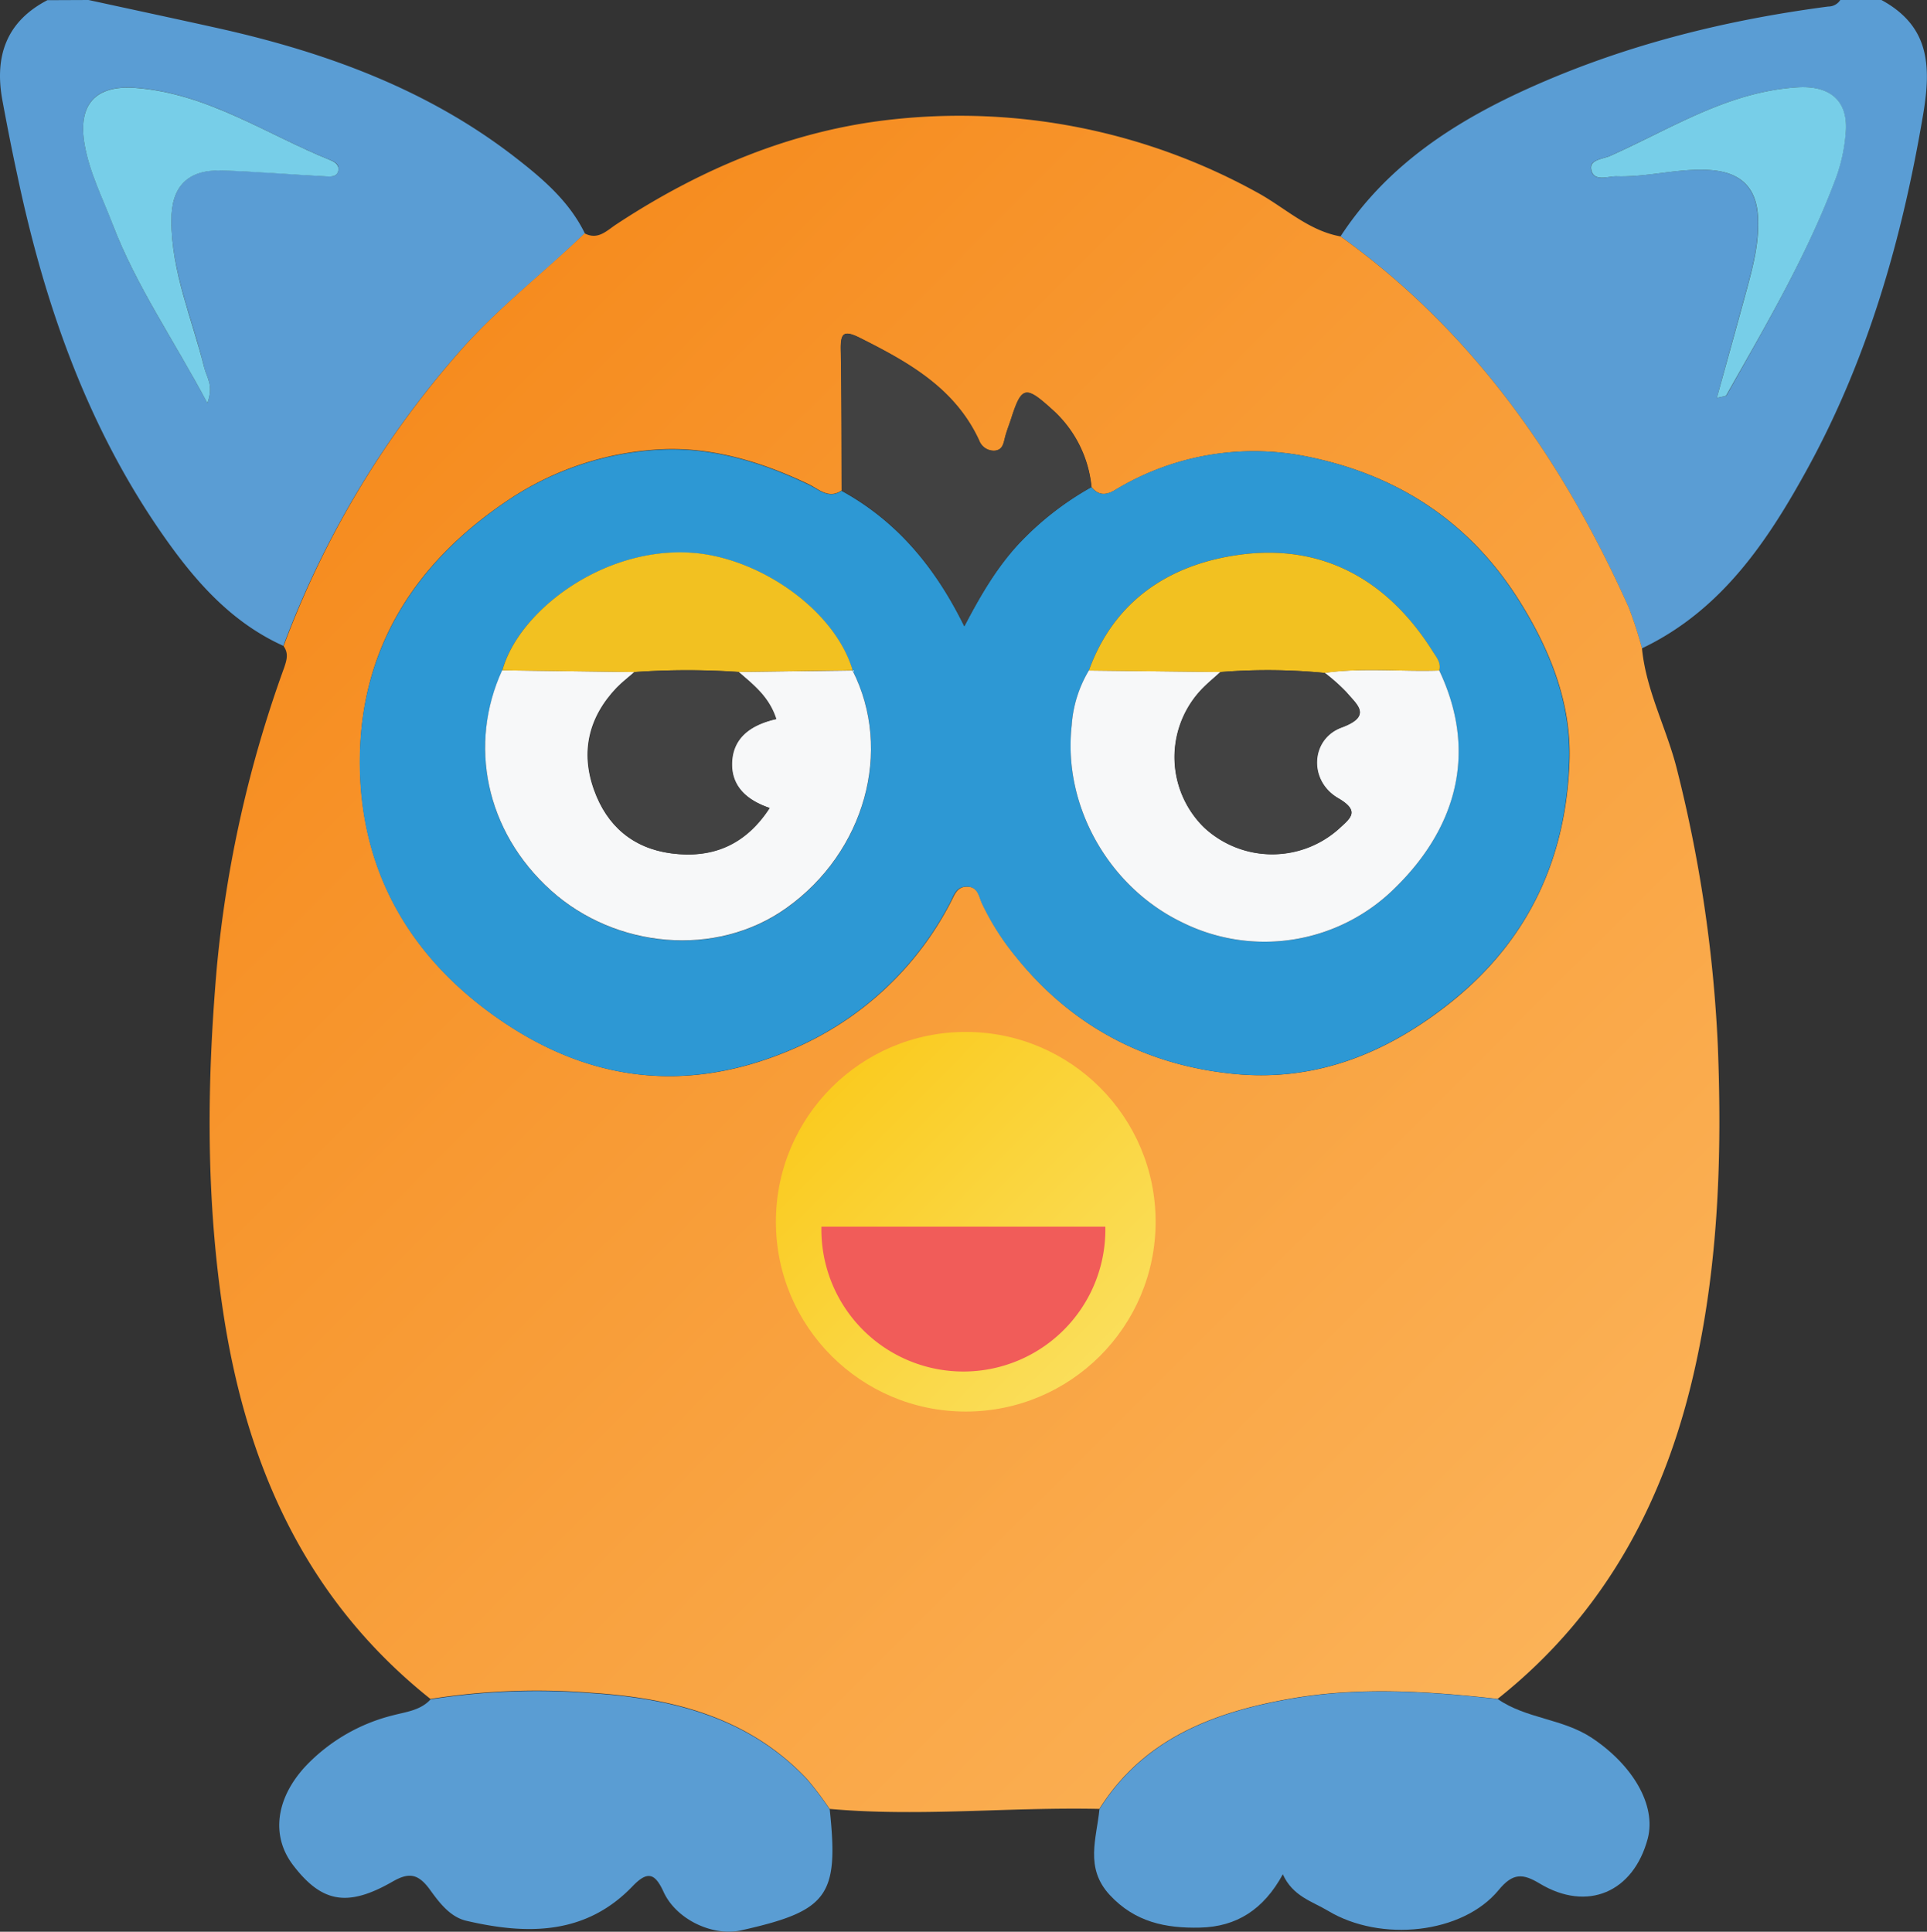
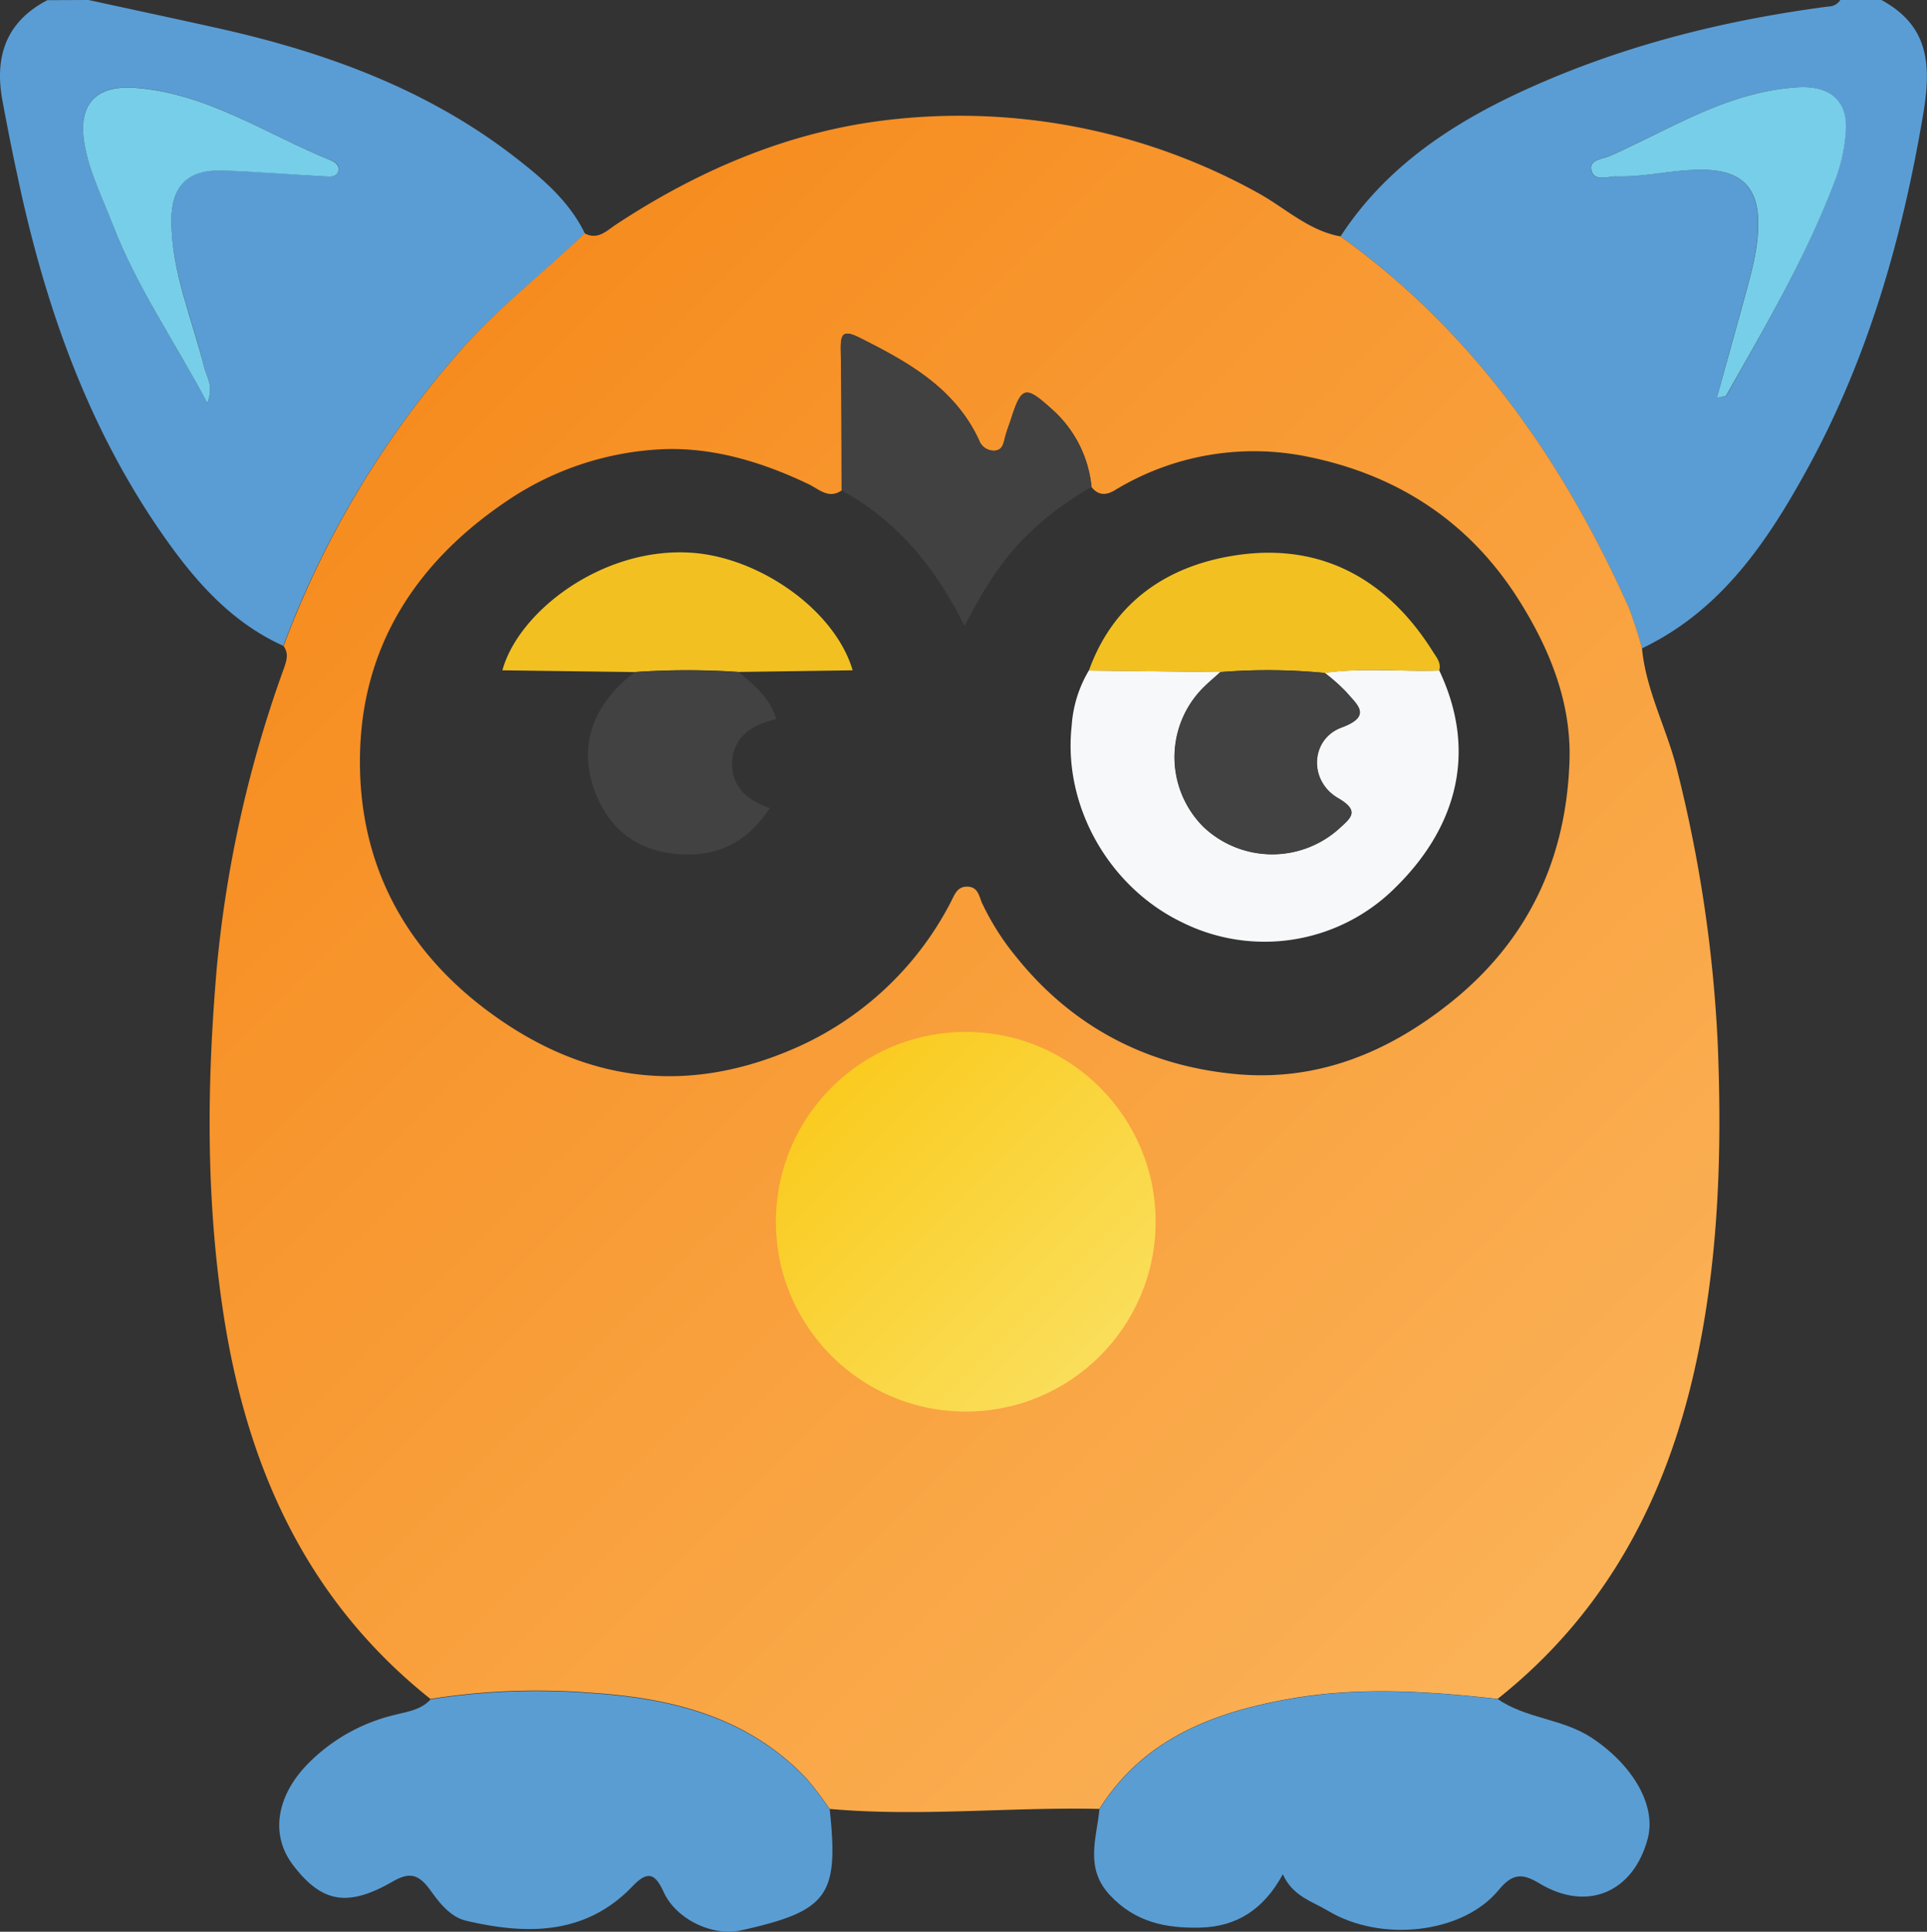
<svg xmlns="http://www.w3.org/2000/svg" viewBox="0 0 327.75 328.62">
  <rect x="0" y="0" width="327.75" height="328.62" fill="#333333" stroke="none" />
  <defs>
    <linearGradient id="a" x1="265.69" y1="280.72" x2="62.25" y2="77.28" gradientUnits="userSpaceOnUse">
      <stop offset="0" stop-color="#fbb257" />
      <stop offset="1" stop-color="#f68c1f" />
    </linearGradient>
    <linearGradient id="b" x1="187.09" y1="230.67" x2="141.44" y2="185.01" gradientUnits="userSpaceOnUse">
      <stop offset="0" stop-color="#fade5a" />
      <stop offset="1" stop-color="#facb20" />
    </linearGradient>
  </defs>
  <title>mascot</title>
  <path d="M228,42c8-12.28,19.81-19.81,32.91-25.61,16-7.09,32.76-11.23,50.05-13.5A2.4,2.4,0,0,0,313,1.78h7c8.07,4.39,8.52,11,7.11,19.38-3.54,21-9.29,41.25-19.5,60-6.84,12.52-14.74,24.43-28.35,30.92a67.73,67.73,0,0,0-2.27-7C265.79,80.07,250.55,58.19,228,42Zm64,27.48c1.09-.28,1.56-.26,1.66-.45C300.44,56.94,307.49,45,312.3,31.89a28.7,28.7,0,0,0,1.61-7.72c.39-5.39-2.83-7.88-8.22-7.54-11.82.74-21.51,7.06-31.86,11.67-1.24.55-3.65.6-3.2,2.43.5,2.08,2.83,1,4.34,1.05,5.29.16,10.47-1.42,15.83-1.07,5.09.34,7.88,2.83,8.17,7.94.24,4.2-.78,8.21-1.86,12.2C295.45,56.94,293.75,63,292,69.48Z" transform="translate(0 -1.78)" style="fill:#5a9dd4" />
  <path d="M15.06,1.78C22.54,3.41,30,5,37.5,6.67,55.71,10.77,73,17.12,87.86,28.73c4.55,3.54,9,7.38,11.61,12.75C92.75,48,85.37,53.65,79,60.65a160.72,160.72,0,0,0-30.81,51c-8.3-3.75-14.22-10.14-19.42-17.36C15.19,75.41,7.65,54,2.91,31.42,2,27.23,1.18,23,.4,18.81c-1.36-7.42.65-13.36,7.66-17ZM35.27,70.36c1.13-3-.14-4.44-.51-6-2-8.32-5.59-16.32-5.61-25.07,0-5.82,2.79-8.66,8.46-8.52,6,.15,11.89.67,17.83,1,.77,0,1.79.2,2.08-.87s-.49-1.56-1.25-1.86c-11-4.41-20.93-11.39-33.2-12.33-6.88-.53-9.91,2.88-8.67,9.73.86,4.79,3.06,9,4.75,13.48C23.16,50.45,29.57,59.63,35.27,70.36Z" transform="translate(0 -1.78)" style="fill:#5a9dd4" />
  <path d="M48.23,111.69A160.72,160.72,0,0,1,79,60.65c6.33-7,13.71-12.69,20.43-19.17,2.27,1.18,3.72-.43,5.37-1.52,14.3-9.42,29.88-16,46.87-17.85a104.7,104.7,0,0,1,62,12.33C218.44,37,222.44,41,228,42c22.56,16.19,37.8,38.07,49,63.06a67.73,67.73,0,0,1,2.27,7c.7,7.3,4.28,13.77,6,20.8a234.29,234.29,0,0,1,6.91,47c.7,18.12.13,36.14-3.74,53.93-4.93,22.72-15.2,42.31-33.72,57-11.82-1.31-23.67-2.1-35.46,0-13,2.31-24.8,6.82-32.28,18.72-15.29-.34-30.58,1.36-45.88,0a57.46,57.46,0,0,0-3.86-5.11c-10-10.58-23-13.77-36.79-14.66a116.2,116.2,0,0,0-27.24,1.06C52.13,274,42,251.39,38,225.25c-3-19.63-2.83-39.19-1.12-58.91a205.23,205.23,0,0,1,11.46-51C48.79,114,49.1,112.9,48.23,111.69Zm94.92-26.48c-2.15,1.5-3.81-.15-5.49-1-8-3.84-16.48-6.4-25.12-6A51.19,51.19,0,0,0,86.22,87c-15.61,10.52-24.89,25-25,43.95-.12,17.56,7.36,32.05,21.64,42.74,16,11.95,33.2,14.52,51.64,6.71a54.35,54.35,0,0,0,27.13-25c.71-1.31,1.09-2.88,3-2.78,1.77.08,1.92,1.74,2.41,2.81a43.7,43.7,0,0,0,5.83,9.17c9.58,11.93,22.25,18.46,37.18,19.89,13.86,1.33,26-3.57,36.9-12.34,13.22-10.67,19.51-24.65,20-41.14.27-9.8-3.36-18.83-8.67-27.24C249.61,90.07,237,82.24,221.59,79.31a45.49,45.49,0,0,0-32,5.88c-1.55.91-2.79.86-3.93-.54a20.28,20.28,0,0,0-6.8-13.32c-4.42-4-5.1-3.85-6.85,1.6-.35,1.09-.79,2.16-1.07,3.28s-.42,2-1.61,2.21a2.65,2.65,0,0,1-2.78-1.72c-4.11-8.9-12-13.29-20.24-17.43-2.82-1.41-3.34-.83-3.29,2C143.14,69.28,143.11,77.25,143.15,85.21Z" transform="translate(0 -1.78)" style="fill:url(#a)" />
  <path d="M73.23,290.88a116.2,116.2,0,0,1,27.24-1.06c13.74.89,26.82,4.08,36.79,14.66a57.46,57.46,0,0,1,3.86,5.11c1.57,14.75-.28,17.27-15.08,20.58-4.8,1.07-11-1.83-13.16-6.51-1.45-3.17-2.69-3.71-5.29-1-8,8.35-18,8.28-28.27,5.88-2.85-.66-4.71-3.24-6.31-5.45-2-2.67-3.59-2.73-6.23-1.22-7.63,4.38-12,3.61-16.85-2.69-3.94-5.07-3-11.54,2.1-17a30.7,30.7,0,0,1,14.87-8.61C69.07,293,71.54,292.74,73.23,290.88Z" transform="translate(0 -1.78)" style="fill:#5a9dd3" />
  <path d="M187,309.54c7.48-11.9,19.3-16.41,32.28-18.72,11.79-2.1,23.64-1.31,35.46,0,4.84,3.36,11,3.3,16,6.6,6.88,4.57,11,11.38,9.52,17.12-2.44,9.18-10.3,12.53-18.39,7.66-2.85-1.71-4.55-1.86-7,1.14-6.13,7.41-20,8.91-29,3.5-2.66-1.6-6-2.45-7.68-6.21-3.27,6-7.87,8.93-14.08,9.07-5.82.14-11.07-.92-15.36-5.55S186.52,314.52,187,309.54Z" transform="translate(0 -1.78)" style="fill:#5a9dd3" />
  <path d="M292,69.48c1.78-6.47,3.48-12.54,5.14-18.63,1.08-4,2.1-8,1.86-12.2-.29-5.11-3.08-7.6-8.17-7.94-5.36-.35-10.54,1.23-15.83,1.07-1.51-.05-3.84,1-4.34-1.05-.45-1.83,2-1.88,3.2-2.43,10.35-4.61,20-10.93,31.86-11.67,5.39-.34,8.61,2.15,8.22,7.54a28.7,28.7,0,0,1-1.61,7.72C307.49,45,300.44,56.94,293.63,69,293.53,69.22,293.06,69.2,292,69.48Z" transform="translate(0 -1.78)" style="fill:#77cee8" />
  <path d="M35.27,70.36c-5.7-10.73-12.11-19.91-16.12-30.42-1.69-4.45-3.89-8.69-4.75-13.48-1.24-6.85,1.79-10.26,8.67-9.73,12.27.94,22.25,7.92,33.2,12.33.76.3,1.52.87,1.25,1.86s-1.31.91-2.08.87c-5.94-.31-11.88-.83-17.83-1-5.67-.14-8.48,2.7-8.46,8.52,0,8.75,3.56,16.75,5.61,25.07C35.13,65.92,36.4,67.34,35.27,70.36Z" transform="translate(0 -1.78)" style="fill:#77cee8" />
-   <path d="M185.63,84.65c1.14,1.4,2.38,1.45,3.93.54a45.49,45.49,0,0,1,32-5.88c15.4,2.93,28,10.76,36.66,24.45,5.31,8.41,8.94,17.44,8.67,27.24-.45,16.49-6.74,30.47-20,41.14-10.88,8.77-23,13.67-36.9,12.34-14.93-1.43-27.6-8-37.18-19.89a43.7,43.7,0,0,1-5.83-9.17c-.49-1.07-.64-2.73-2.41-2.81-1.95-.1-2.33,1.47-3,2.78a54.35,54.35,0,0,1-27.13,25c-18.44,7.81-35.67,5.24-51.64-6.71C68.55,163,61.07,148.54,61.19,131c.14-18.91,9.42-33.43,25-43.95a51.19,51.19,0,0,1,26.32-8.77c8.64-.41,17.16,2.15,25.12,6,1.68.81,3.34,2.46,5.49,1,9.34,5.12,15.91,12.91,20.89,23.06,2.88-5.53,5.57-10,9.14-13.9A51.3,51.3,0,0,1,185.63,84.65ZM145,115.84c-3.06-10.38-16-19.29-27.45-20-15.1-1-29.38,10-32.12,20-5.72,12.5-3,27.31,8.35,37.49,10.85,9.77,28,11.5,40,2.94C147.12,146.73,151.92,129.46,145,115.84Zm99.77,0c.37-1.3-.49-2.27-1.07-3.19C236.1,100.48,225,94.22,210.8,96.16c-11.77,1.61-21.27,7.67-25.6,19.69a21,21,0,0,0-2.92,9.36c-1.53,13.69,6.32,27.49,18.76,33.48a31.47,31.47,0,0,0,36.38-6C246.86,143.39,251.75,130.64,244.79,115.84Z" transform="translate(0 -1.78)" style="fill:#2d98d4" />
  <path d="M185.63,84.65a51.3,51.3,0,0,0-12.45,9.73c-3.57,3.89-6.26,8.37-9.14,13.9-5-10.15-11.55-17.94-20.89-23.06,0-8,0-15.94-.16-23.91-.05-2.87.47-3.45,3.29-2,8.23,4.14,16.13,8.53,20.24,17.43a2.65,2.65,0,0,0,2.78,1.72c1.19-.17,1.37-1.21,1.61-2.21s.72-2.19,1.07-3.28c1.75-5.45,2.43-5.62,6.85-1.6A20.28,20.28,0,0,1,185.63,84.65Z" transform="translate(0 -1.78)" style="fill:#414141" />
  <path d="M244.79,115.84c7,14.8,2.07,27.55-7.37,36.84a31.47,31.47,0,0,1-36.38,6c-12.44-6-20.29-19.79-18.76-33.48a21,21,0,0,1,2.92-9.36l22.37.26c-1.22,1.13-2.53,2.17-3.63,3.4a16.75,16.75,0,0,0,.8,23,17,17,0,0,0,23,.23c2-1.82,3.63-3-.19-5.2-5.06-2.95-4.72-10,.6-12s2.68-3.84.85-6a31.66,31.66,0,0,0-3.71-3.3C231.79,115.33,238.3,116.06,244.79,115.84Z" transform="translate(0 -1.78)" style="fill:#f7f8f9" />
-   <path d="M145,115.84c6.9,13.62,2.1,30.89-11.24,40.4-12,8.56-29.13,6.83-40-2.94-11.32-10.18-14.07-25-8.35-37.49l22.48.3c-1,.88-2.06,1.69-3,2.64-4.77,5-6.2,10.92-3.86,17.43,2.18,6.07,6.56,9.89,13.1,10.76,7,.92,12.62-1.4,16.73-7.72-3.81-1.29-6.47-3.62-6.41-7.54.08-4.57,3.46-6.67,7.53-7.59-1.22-3.79-3.89-5.81-6.38-8Z" transform="translate(0 -1.78)" style="fill:#f7f8f9" />
  <path d="M107.93,116.11l-22.48-.3c2.74-10,17-21,32.12-20,11.48.74,24.39,9.65,27.45,20l-19.35.28A128.08,128.08,0,0,0,107.93,116.11Z" transform="translate(0 -1.78)" style="fill:#f2c121" />
  <path d="M244.79,115.84c-6.49.22-13-.51-19.47.42a100.22,100.22,0,0,0-17.75-.15l-22.37-.26c4.33-12,13.83-18.08,25.6-19.69,14.21-1.94,25.3,4.32,32.92,16.49C244.3,113.57,245.16,114.54,244.79,115.84Z" transform="translate(0 -1.78)" style="fill:#f2c121" />
  <path d="M207.57,116.11a100.22,100.22,0,0,1,17.75.15,31.66,31.66,0,0,1,3.71,3.3c1.83,2.18,4.37,4.08-.85,6s-5.66,9-.6,12c3.82,2.23,2.15,3.38.19,5.2a17,17,0,0,1-23-.23,16.75,16.75,0,0,1-.8-23C205,118.28,206.35,117.24,207.57,116.11Z" transform="translate(0 -1.78)" style="fill:#424242" />
  <path d="M107.93,116.11a128.08,128.08,0,0,1,17.74,0c2.49,2.16,5.16,4.18,6.38,8-4.07.92-7.45,3-7.53,7.59-.06,3.92,2.6,6.25,6.41,7.54-4.11,6.32-9.73,8.64-16.73,7.72-6.54-.87-10.92-4.69-13.1-10.76-2.34-6.51-.91-12.4,3.86-17.43C105.87,117.8,106.93,117,107.93,116.11Z" transform="translate(0 -1.78)" style="fill:#424242" />
  <circle cx="164.26" cy="207.84" r="32.29" style="fill:url(#b)" />
-   <path d="M188,210.46a24.15,24.15,0,1,1-48.29,0" transform="translate(0 -1.78)" style="fill:#f15c59" />
</svg>